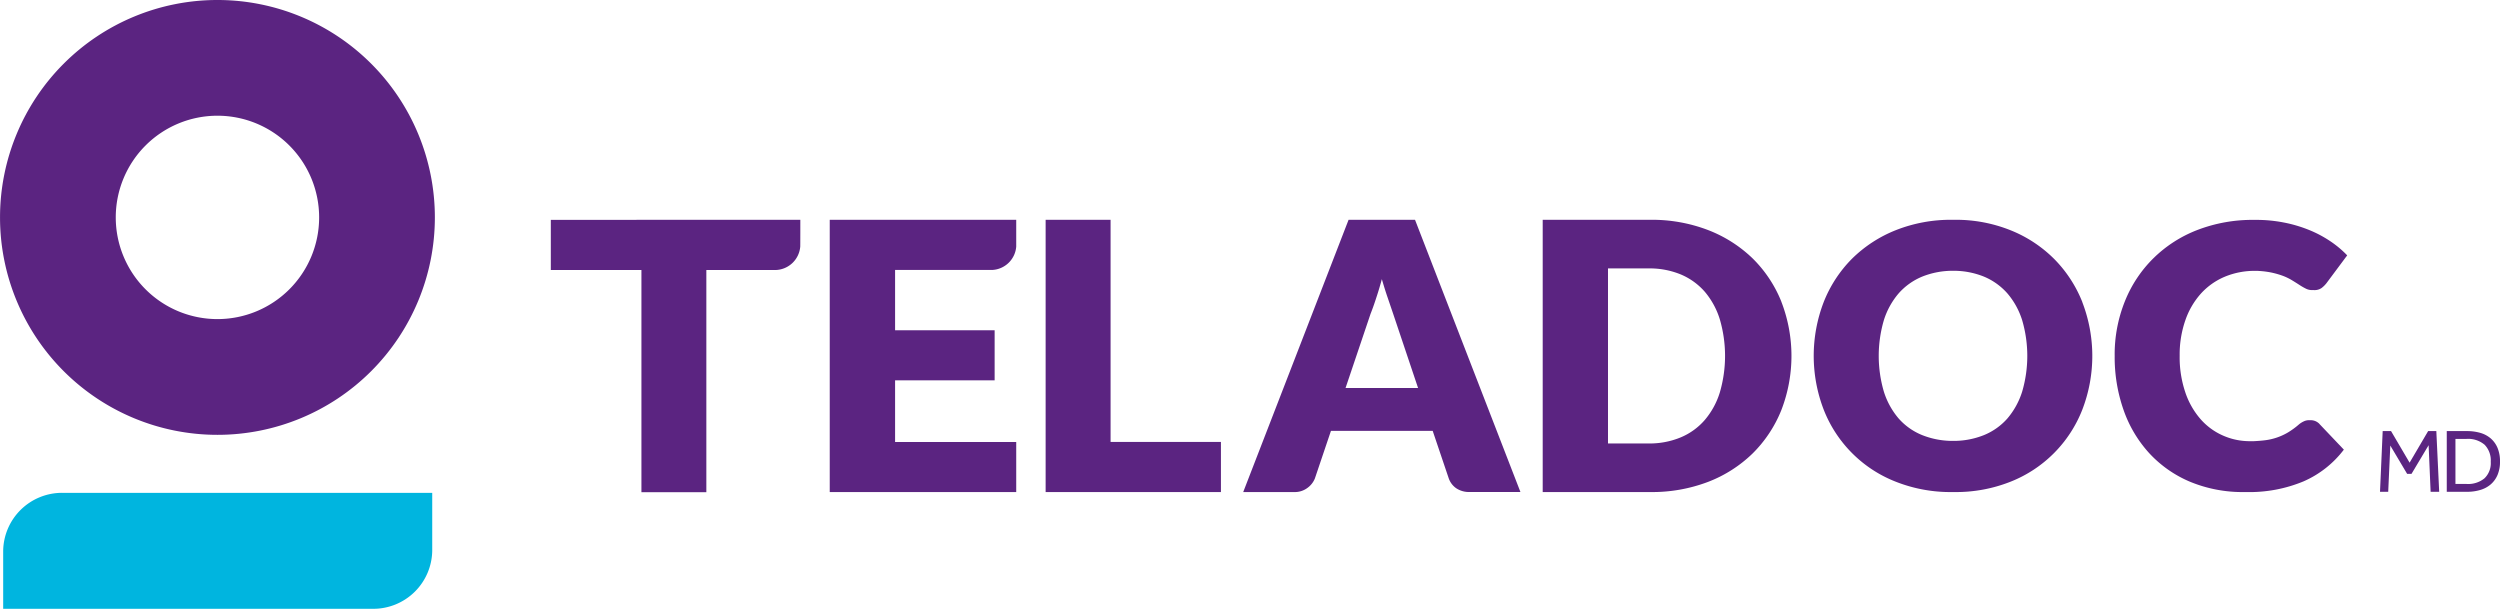
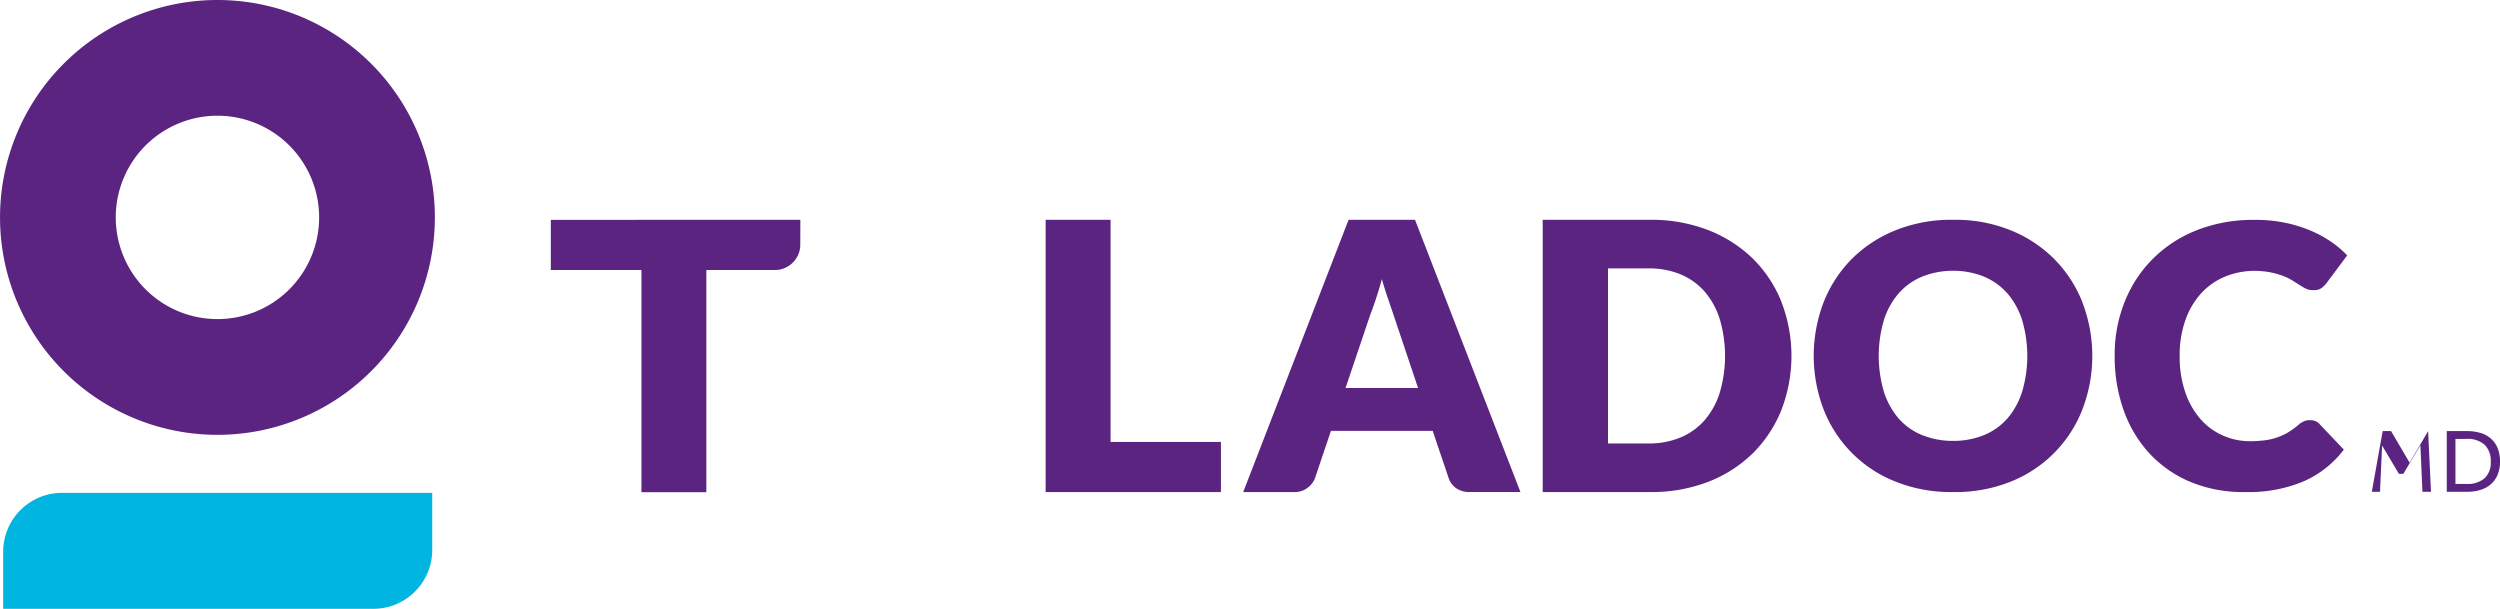
<svg xmlns="http://www.w3.org/2000/svg" width="175.296" height="42.688" viewBox="0 0 175.296 42.688">
  <g id="Group_39" data-name="Group 39" transform="translate(-223.008 -560.406)">
    <g id="Group_37" data-name="Group 37">
      <g id="Group_36" data-name="Group 36">
        <path id="Path_21" data-name="Path 21" d="M279.126,575.818s0,1.843-.006,1.883a1.787,1.787,0,0,1-1.725,1.638h-4.859v15.578h-4.552V579.339H261.63v-3.515h6.007l0-.006Z" fill="#5b2481" />
-         <path id="Path_22" data-name="Path 22" d="M294.264,591.4v3.511H281.188V575.818h13.076V577.7a1.777,1.777,0,0,1-1.638,1.632H285.77v4.232h6.98v3.512h-6.98V591.4Z" fill="#5b2481" />
        <path id="Path_23" data-name="Path 23" d="M308.618,591.394v3.513H296.326v-19.09h4.554v15.576Z" fill="#5b2481" />
        <path id="Path_24" data-name="Path 24" d="M347.912,581.552a8.917,8.917,0,0,0-2.008-3.022,9.309,9.309,0,0,0-3.127-1.992,10.978,10.978,0,0,0-4.056-.72H331.18v19.09h7.541a11.039,11.039,0,0,0,4.056-.714A9.2,9.2,0,0,0,345.9,592.2a8.964,8.964,0,0,0,2.008-3.026,10.535,10.535,0,0,0,0-7.625m-12.15,9.951V579.227H338.6a5.731,5.731,0,0,1,2.266.424,4.6,4.6,0,0,1,1.685,1.219A5.485,5.485,0,0,1,343.6,582.8a9.143,9.143,0,0,1,0,5.122,5.433,5.433,0,0,1-1.055,1.932,4.553,4.553,0,0,1-1.685,1.219,5.678,5.678,0,0,1-2.266.428Z" fill="#5b2481" />
        <path id="Path_25" data-name="Path 25" d="M369.023,581.6a9.01,9.01,0,0,0-1.969-3.026A9.113,9.113,0,0,0,364,576.557a10.268,10.268,0,0,0-3.969-.739H359.9a10.452,10.452,0,0,0-3.973.732,9.18,9.18,0,0,0-3.073,2.011,8.981,8.981,0,0,0-1.972,3.029,10.508,10.508,0,0,0,0,7.537,8.9,8.9,0,0,0,5.045,5.052,10.433,10.433,0,0,0,3.973.729h.123a10.38,10.38,0,0,0,3.969-.729,8.92,8.92,0,0,0,5.026-5.052,10.482,10.482,0,0,0,0-7.527m-9.056,9.721a5.776,5.776,0,0,1-2.174-.406,4.408,4.408,0,0,1-1.656-1.172,5.367,5.367,0,0,1-1.032-1.881,8.9,8.9,0,0,1,0-5,5.336,5.336,0,0,1,1.032-1.878,4.477,4.477,0,0,1,1.656-1.182,5.736,5.736,0,0,1,2.174-.409,5.666,5.666,0,0,1,2.157.409,4.484,4.484,0,0,1,1.649,1.182,5.351,5.351,0,0,1,1.032,1.878,8.9,8.9,0,0,1,0,5,5.384,5.384,0,0,1-1.032,1.881,4.415,4.415,0,0,1-1.649,1.172,5.705,5.705,0,0,1-2.157.406" fill="#5b2481" />
        <path id="Path_26" data-name="Path 26" d="M322.227,575.818h-4.659l-7.388,19.09h3.586a1.468,1.468,0,0,0,.93-.3,1.5,1.5,0,0,0,.512-.661l1.124-3.329h7.134l1.125,3.329a1.41,1.41,0,0,0,.518.689,1.6,1.6,0,0,0,.951.268h3.558Zm-4.871,11.792,1.754-5.2q.2-.5.418-1.18c.129-.387.251-.8.373-1.251.129.439.254.85.386,1.233.153.449.286.839.4,1.174l1.754,5.225Z" fill="#5b2481" />
        <path id="Path_27" data-name="Path 27" d="M385.638,590.128l1.717,1.806a7.121,7.121,0,0,1-2.827,2.225,9.867,9.867,0,0,1-4.017.749h-.123a9.627,9.627,0,0,1-3.816-.722,8.237,8.237,0,0,1-2.859-2,8.764,8.764,0,0,1-1.8-3.022,11.183,11.183,0,0,1-.627-3.8,9.97,9.97,0,0,1,.719-3.84,8.854,8.854,0,0,1,2.007-3.019,9.006,9.006,0,0,1,3.08-1.976,10.761,10.761,0,0,1,3.962-.705h.123a9.952,9.952,0,0,1,1.983.187,9.473,9.473,0,0,1,1.734.511,8.112,8.112,0,0,1,1.489.784,7.151,7.151,0,0,1,1.206,1.005l-1.462,1.963a1.884,1.884,0,0,1-.334.327.861.861,0,0,1-.538.146.611.611,0,0,0-.122,0,.971.971,0,0,1-.437-.1,4.541,4.541,0,0,1-.436-.249c-.153-.1-.323-.208-.507-.32a3.879,3.879,0,0,0-.655-.324,5.807,5.807,0,0,0-.882-.249,6.126,6.126,0,0,0-.814-.1c-.082-.007-.164-.007-.249-.007h-.058a5.424,5.424,0,0,0-2.1.416A4.728,4.728,0,0,0,377.325,581a5.466,5.466,0,0,0-1.09,1.88,7.29,7.29,0,0,0-.392,2.474,7.651,7.651,0,0,0,.392,2.552,5.543,5.543,0,0,0,1.062,1.877,4.478,4.478,0,0,0,1.571,1.158,4.607,4.607,0,0,0,1.885.4h.037c.058,0,.112,0,.167,0,.071,0,.14,0,.208-.007.2-.01.4-.027.579-.048a4.163,4.163,0,0,0,1.7-.562,5.528,5.528,0,0,0,.763-.559,1.518,1.518,0,0,1,.334-.211.833.833,0,0,1,.371-.085.613.613,0,0,1,.076,0,.243.243,0,0,1,.047,0,.9.9,0,0,1,.307.058.885.885,0,0,1,.3.2" fill="#5b2481" />
        <path id="Path_28" data-name="Path 28" d="M238.254,560.406A15.245,15.245,0,1,0,253.5,575.652a15.246,15.246,0,0,0-15.245-15.246m0,22.374a7.13,7.13,0,1,1,7.13-7.13,7.128,7.128,0,0,1-7.13,7.13" fill="#5b2481" />
        <path id="Path_29" data-name="Path 29" d="M253.315,594.963v4.065a4.131,4.131,0,0,1-4.131,4.066H223.231v-4.066a4.13,4.13,0,0,1,4.131-4.065Z" fill="#00b5df" />
      </g>
    </g>
    <g id="Group_38" data-name="Group 38">
-       <path id="Path_30" data-name="Path 30" d="M390.078,590.634h.587l1.3,2.214,1.3-2.214h.575l.2,4.256h-.6l-.141-3.267-1.2,2.01h-.306l-1.18-1.985-.147,3.242h-.575Z" fill="#5b2481" />
+       <path id="Path_30" data-name="Path 30" d="M390.078,590.634h.587l1.3,2.214,1.3-2.214l.2,4.256h-.6l-.141-3.267-1.2,2.01h-.306l-1.18-1.985-.147,3.242h-.575Z" fill="#5b2481" />
      <path id="Path_31" data-name="Path 31" d="M394.571,590.634h1.423a3.28,3.28,0,0,1,.928.124,1.939,1.939,0,0,1,.731.389,1.8,1.8,0,0,1,.479.667,2.416,2.416,0,0,1,.172.957,2.339,2.339,0,0,1-.172.935,1.81,1.81,0,0,1-.479.664,1.97,1.97,0,0,1-.734.392,3.211,3.211,0,0,1-.932.128h-1.416Zm1.4,3.707a1.813,1.813,0,0,0,1.241-.392,1.473,1.473,0,0,0,.443-1.165,1.575,1.575,0,0,0-.427-1.19,1.778,1.778,0,0,0-1.277-.412h-.771v3.159Z" fill="#5b2481" />
    </g>
  </g>
</svg>